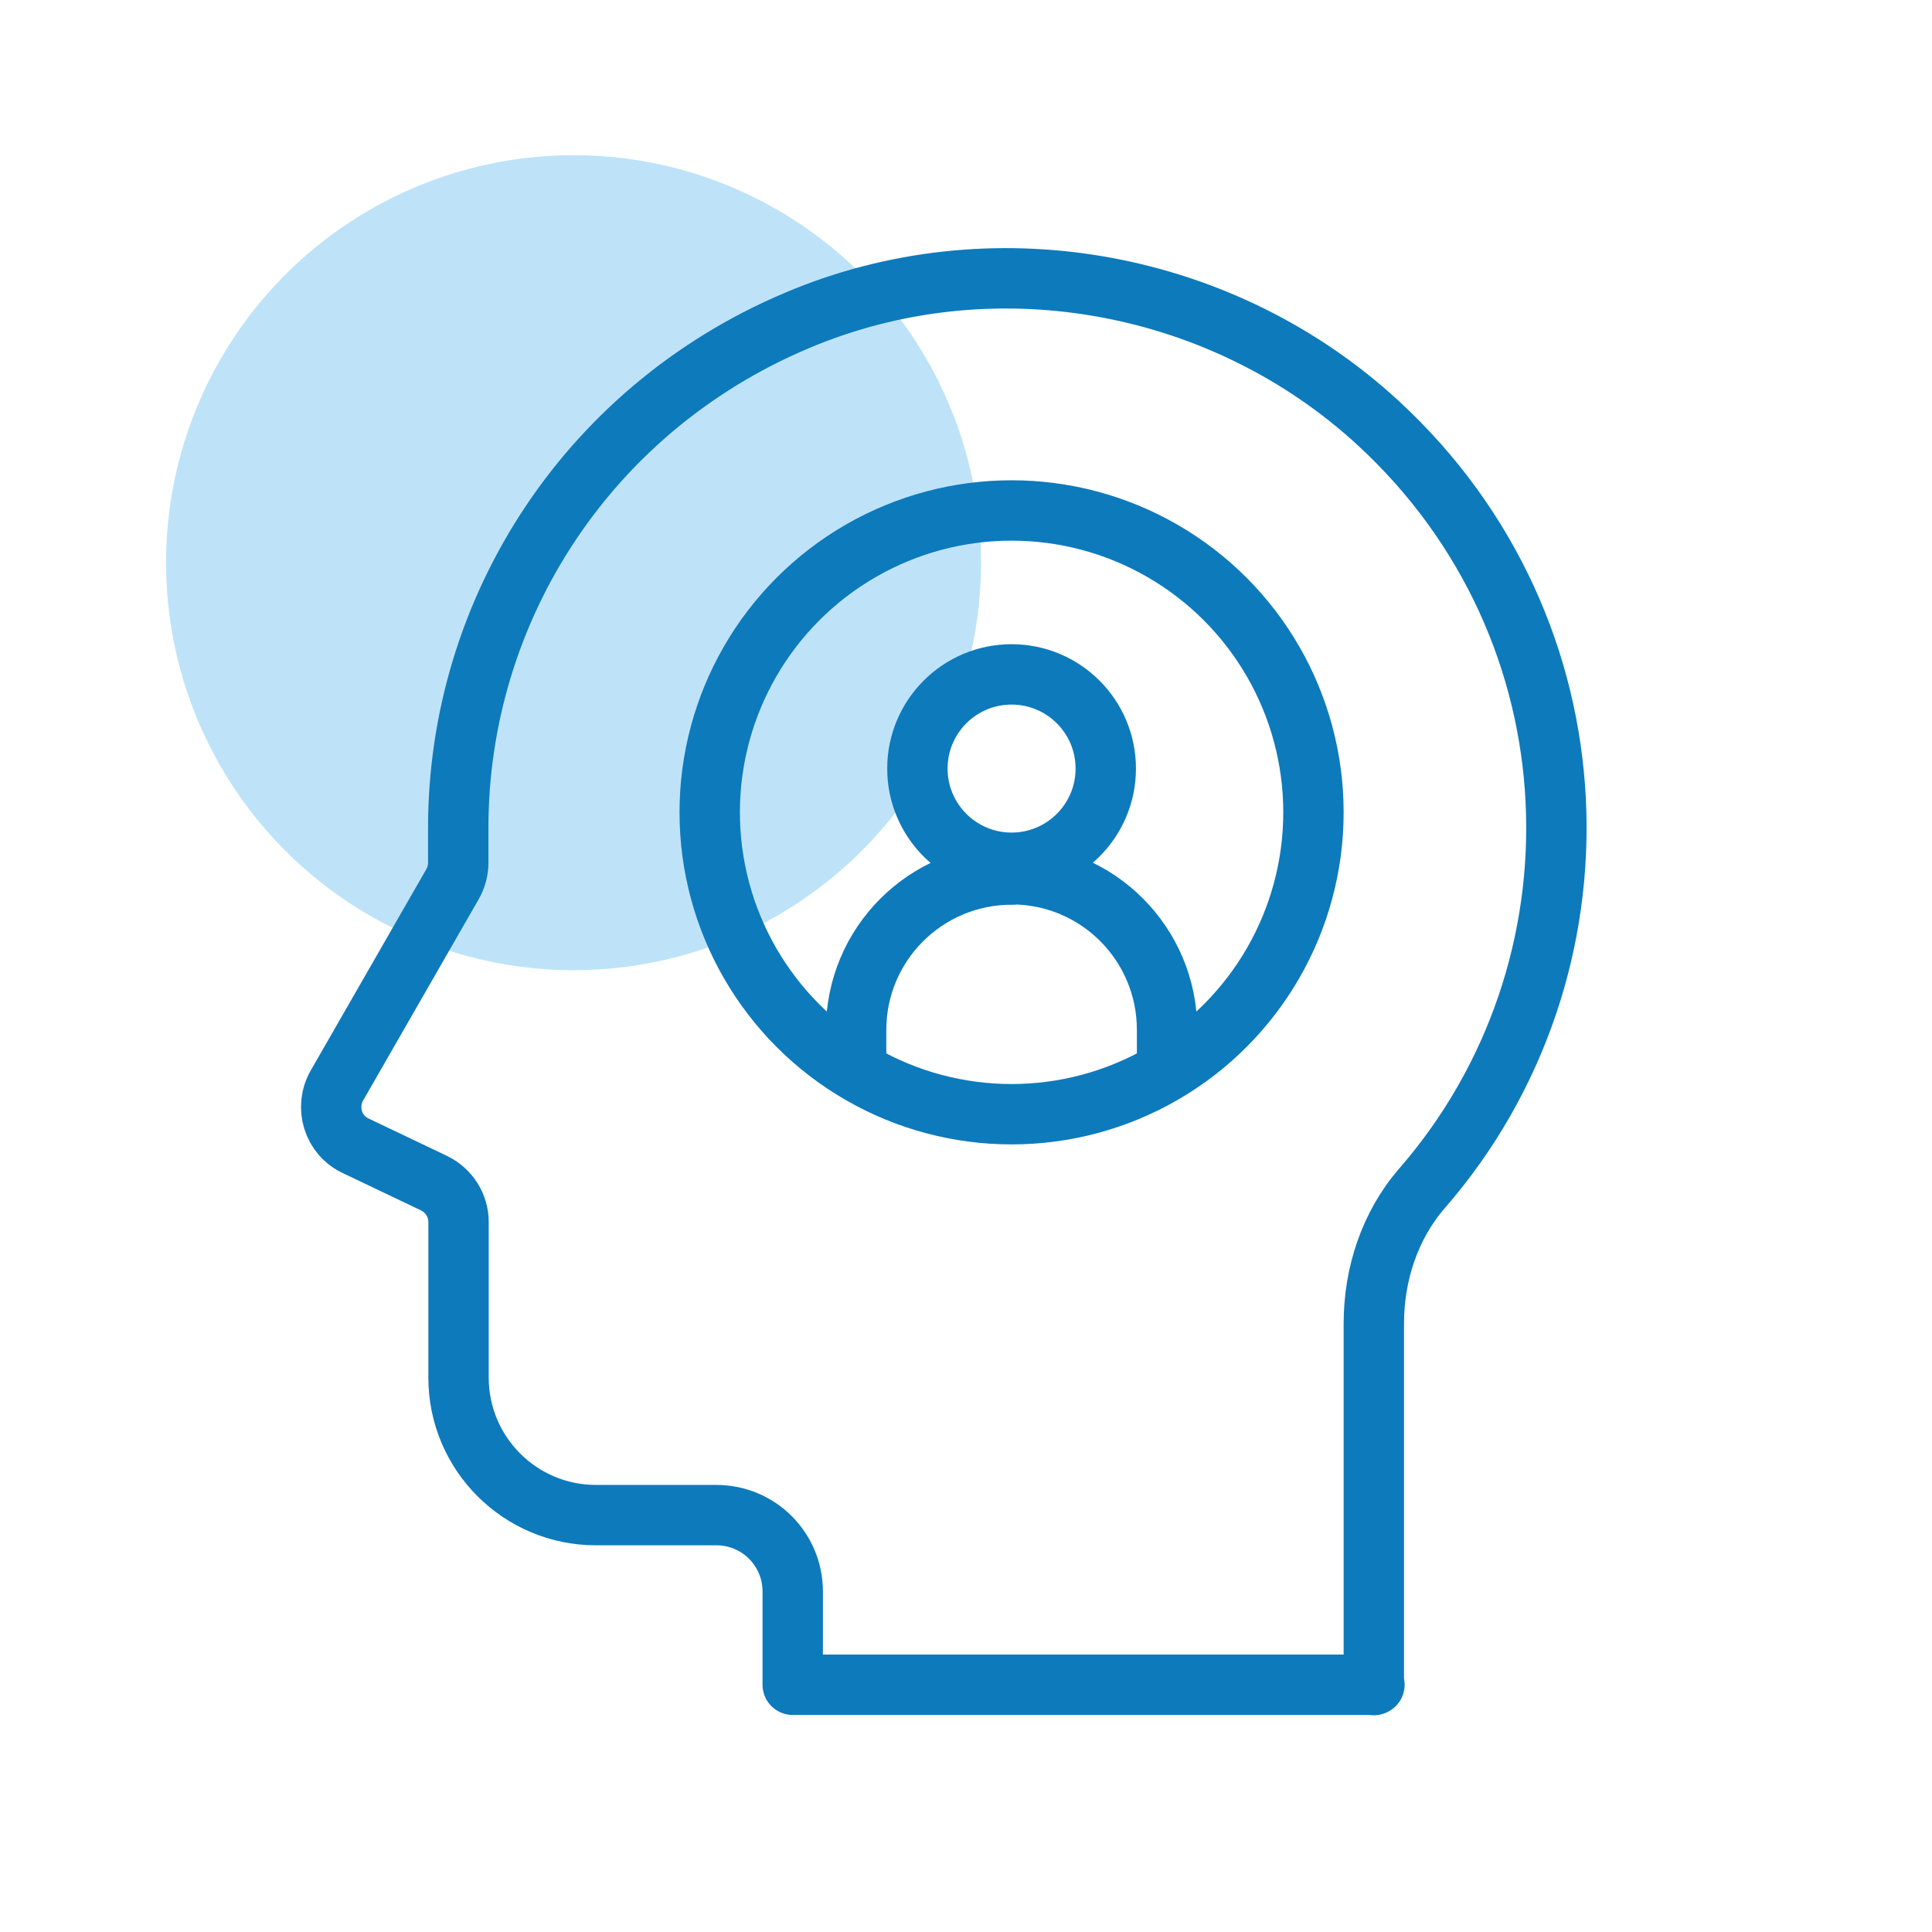
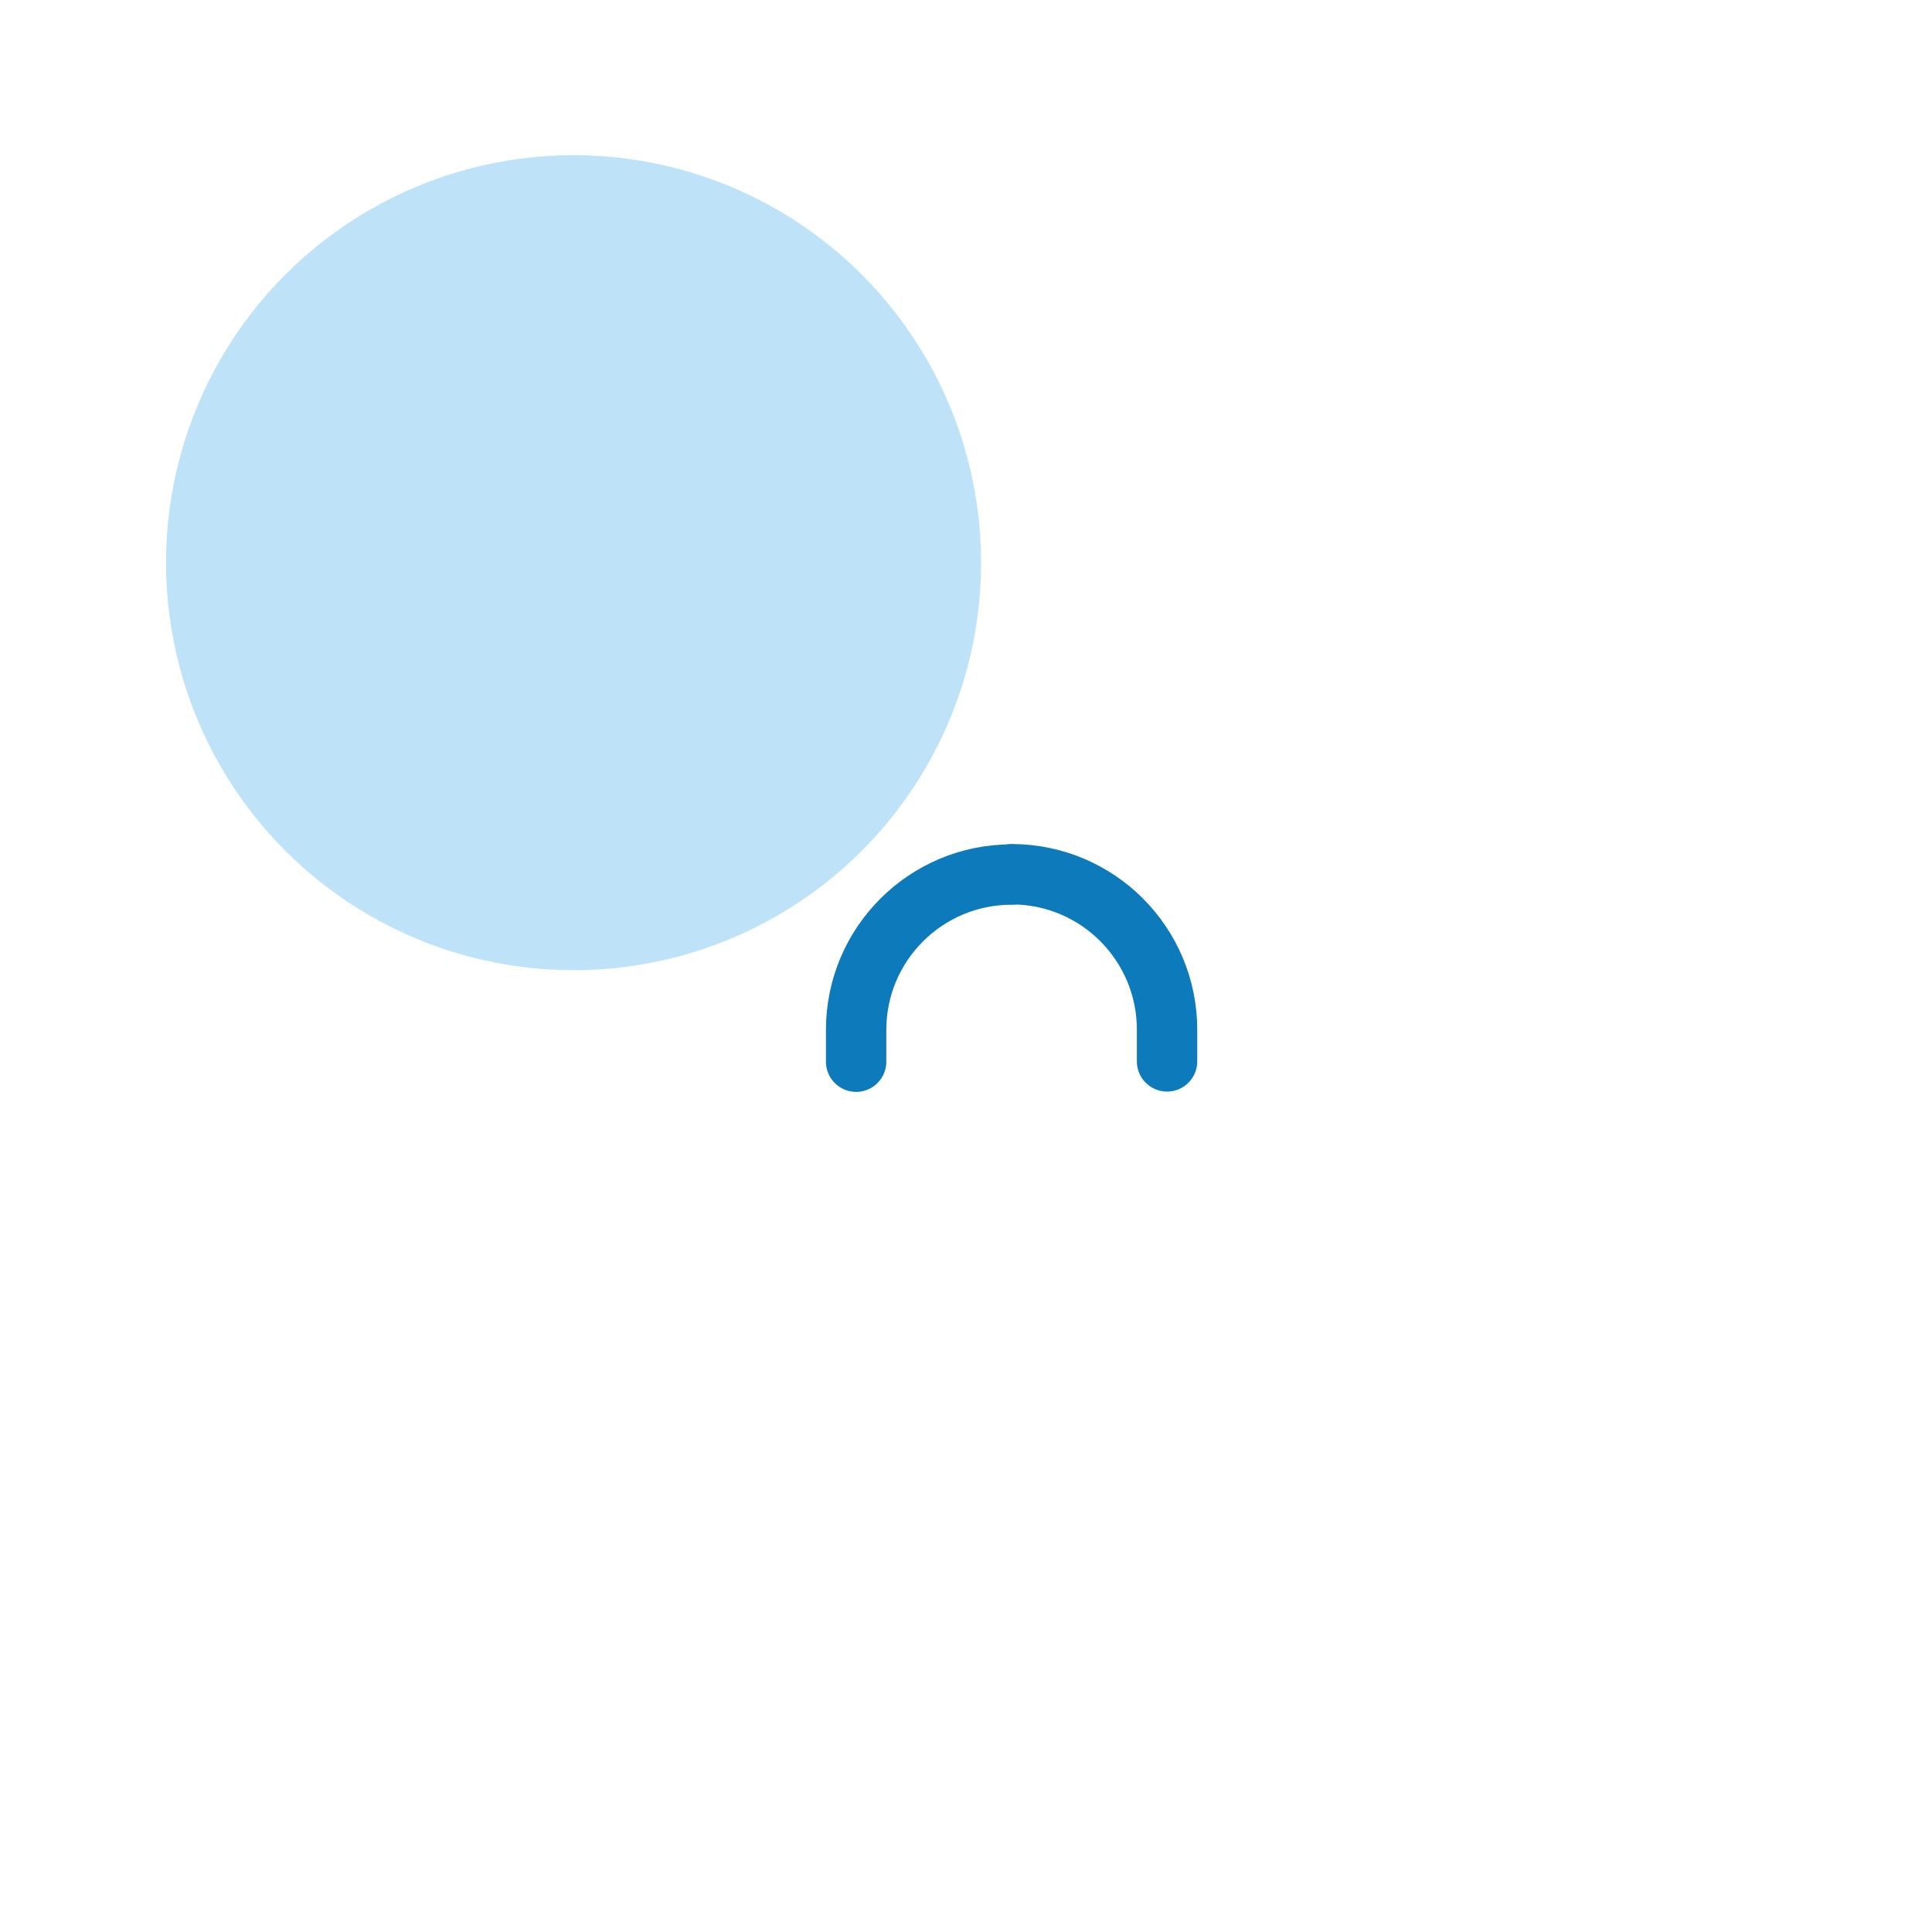
<svg xmlns="http://www.w3.org/2000/svg" id="Mental_Health-Icons" data-name="Mental Health-Icons" viewBox="0 0 64 64">
  <defs>
    <style>.cls-1 {
        fill: #bee3f9;
      }

      .cls-2 {
        fill: none;
        stroke: #0d7abc;
        stroke-linecap: round;
        stroke-linejoin: round;
        stroke-width: 2px;
      }</style>
  </defs>
  <circle class="cls-1" cx="19" cy="18.64" r="13.5" />
-   <path class="cls-2" d="m45.51,55.82v-11.98c0-1.63.53-3.25,1.6-4.48,6.31-7.26,5.98-18.5-1.46-25.35-5.07-4.67-12.52-6.09-18.92-3.53-7.19,2.88-11.56,9.68-11.55,16.96v1.14c0,.25-.07.5-.19.71l-3.83,6.67c-.41.72-.13,1.65.63,2l2.58,1.23c.5.24.82.74.82,1.29v5.16c0,2.51,2.04,4.55,4.55,4.55h3.99c1.4,0,2.53,1.13,2.53,2.53v3.09h19.27Z" />
-   <circle class="cls-2" cx="33.51" cy="25.46" r="3.12" />
  <g>
-     <path class="cls-2" d="m38.66,35.16v-1.05c0-2.84-2.3-5.15-5.15-5.15h0" />
+     <path class="cls-2" d="m38.66,35.16v-1.05c0-2.84-2.3-5.15-5.15-5.15" />
    <path class="cls-2" d="m33.51,28.97c-2.84,0-5.15,2.3-5.15,5.15v1.05" />
  </g>
-   <circle class="cls-2" cx="33.51" cy="26.91" r="10" />
</svg>